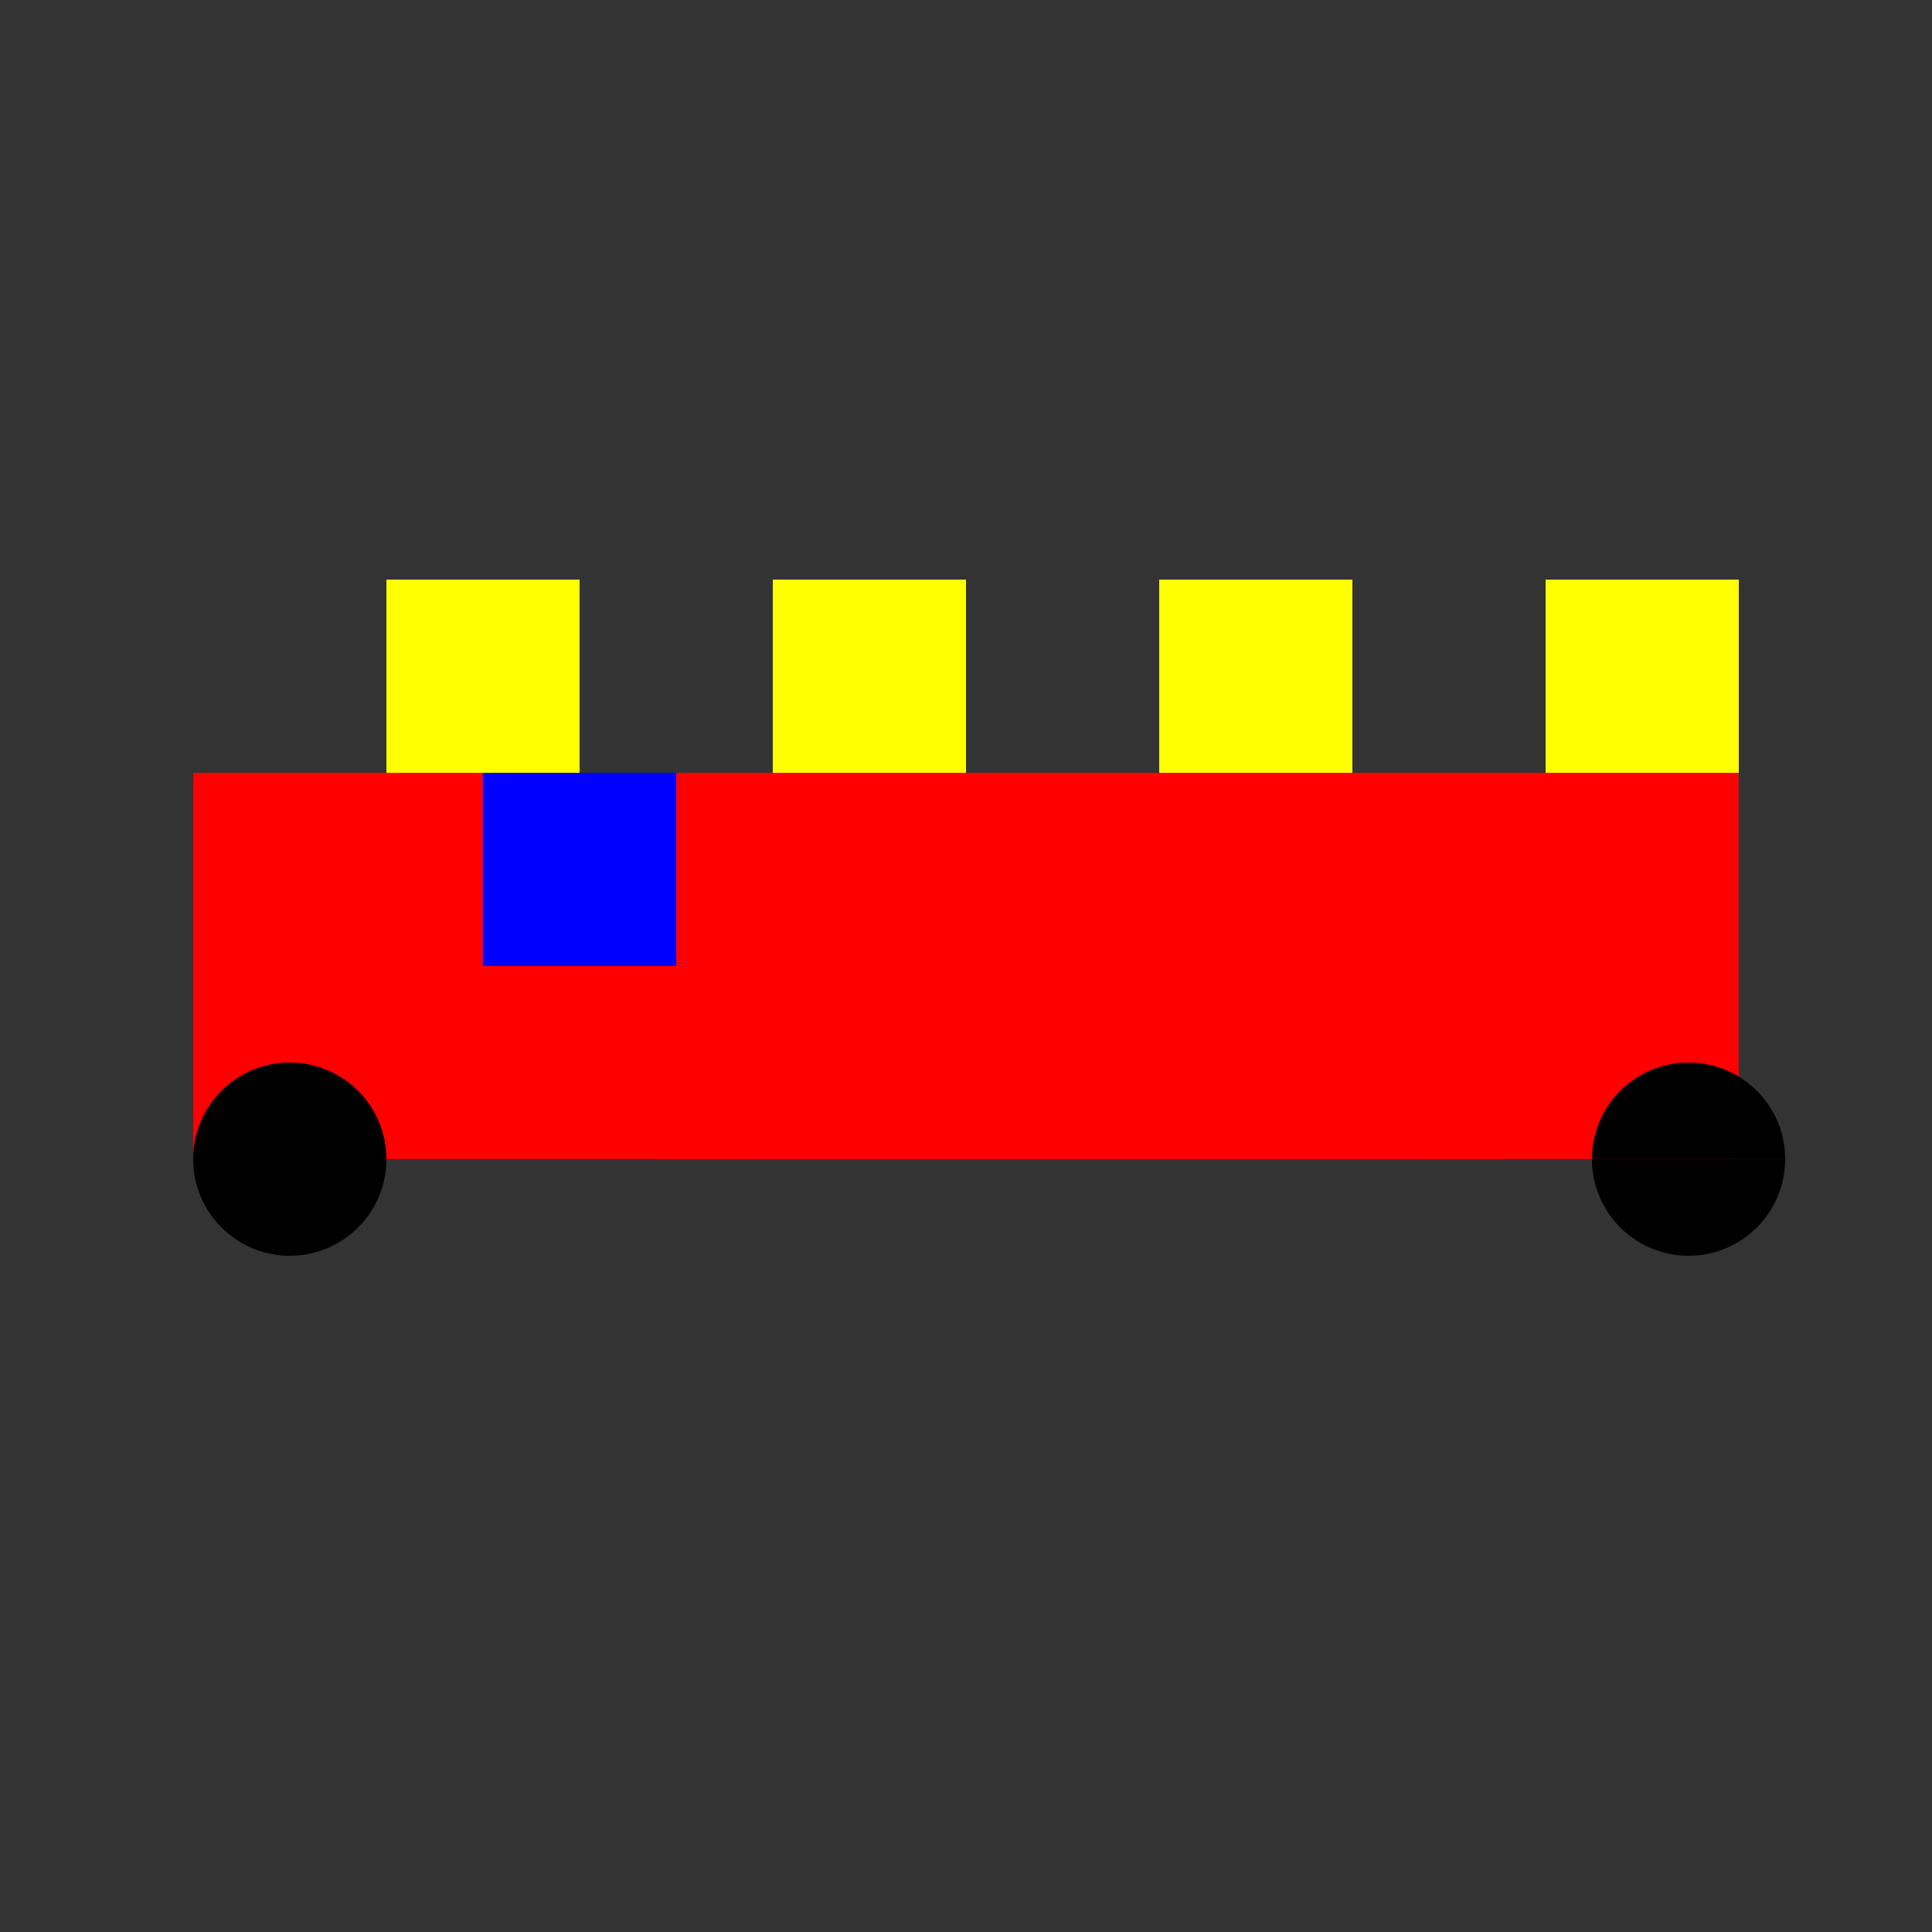
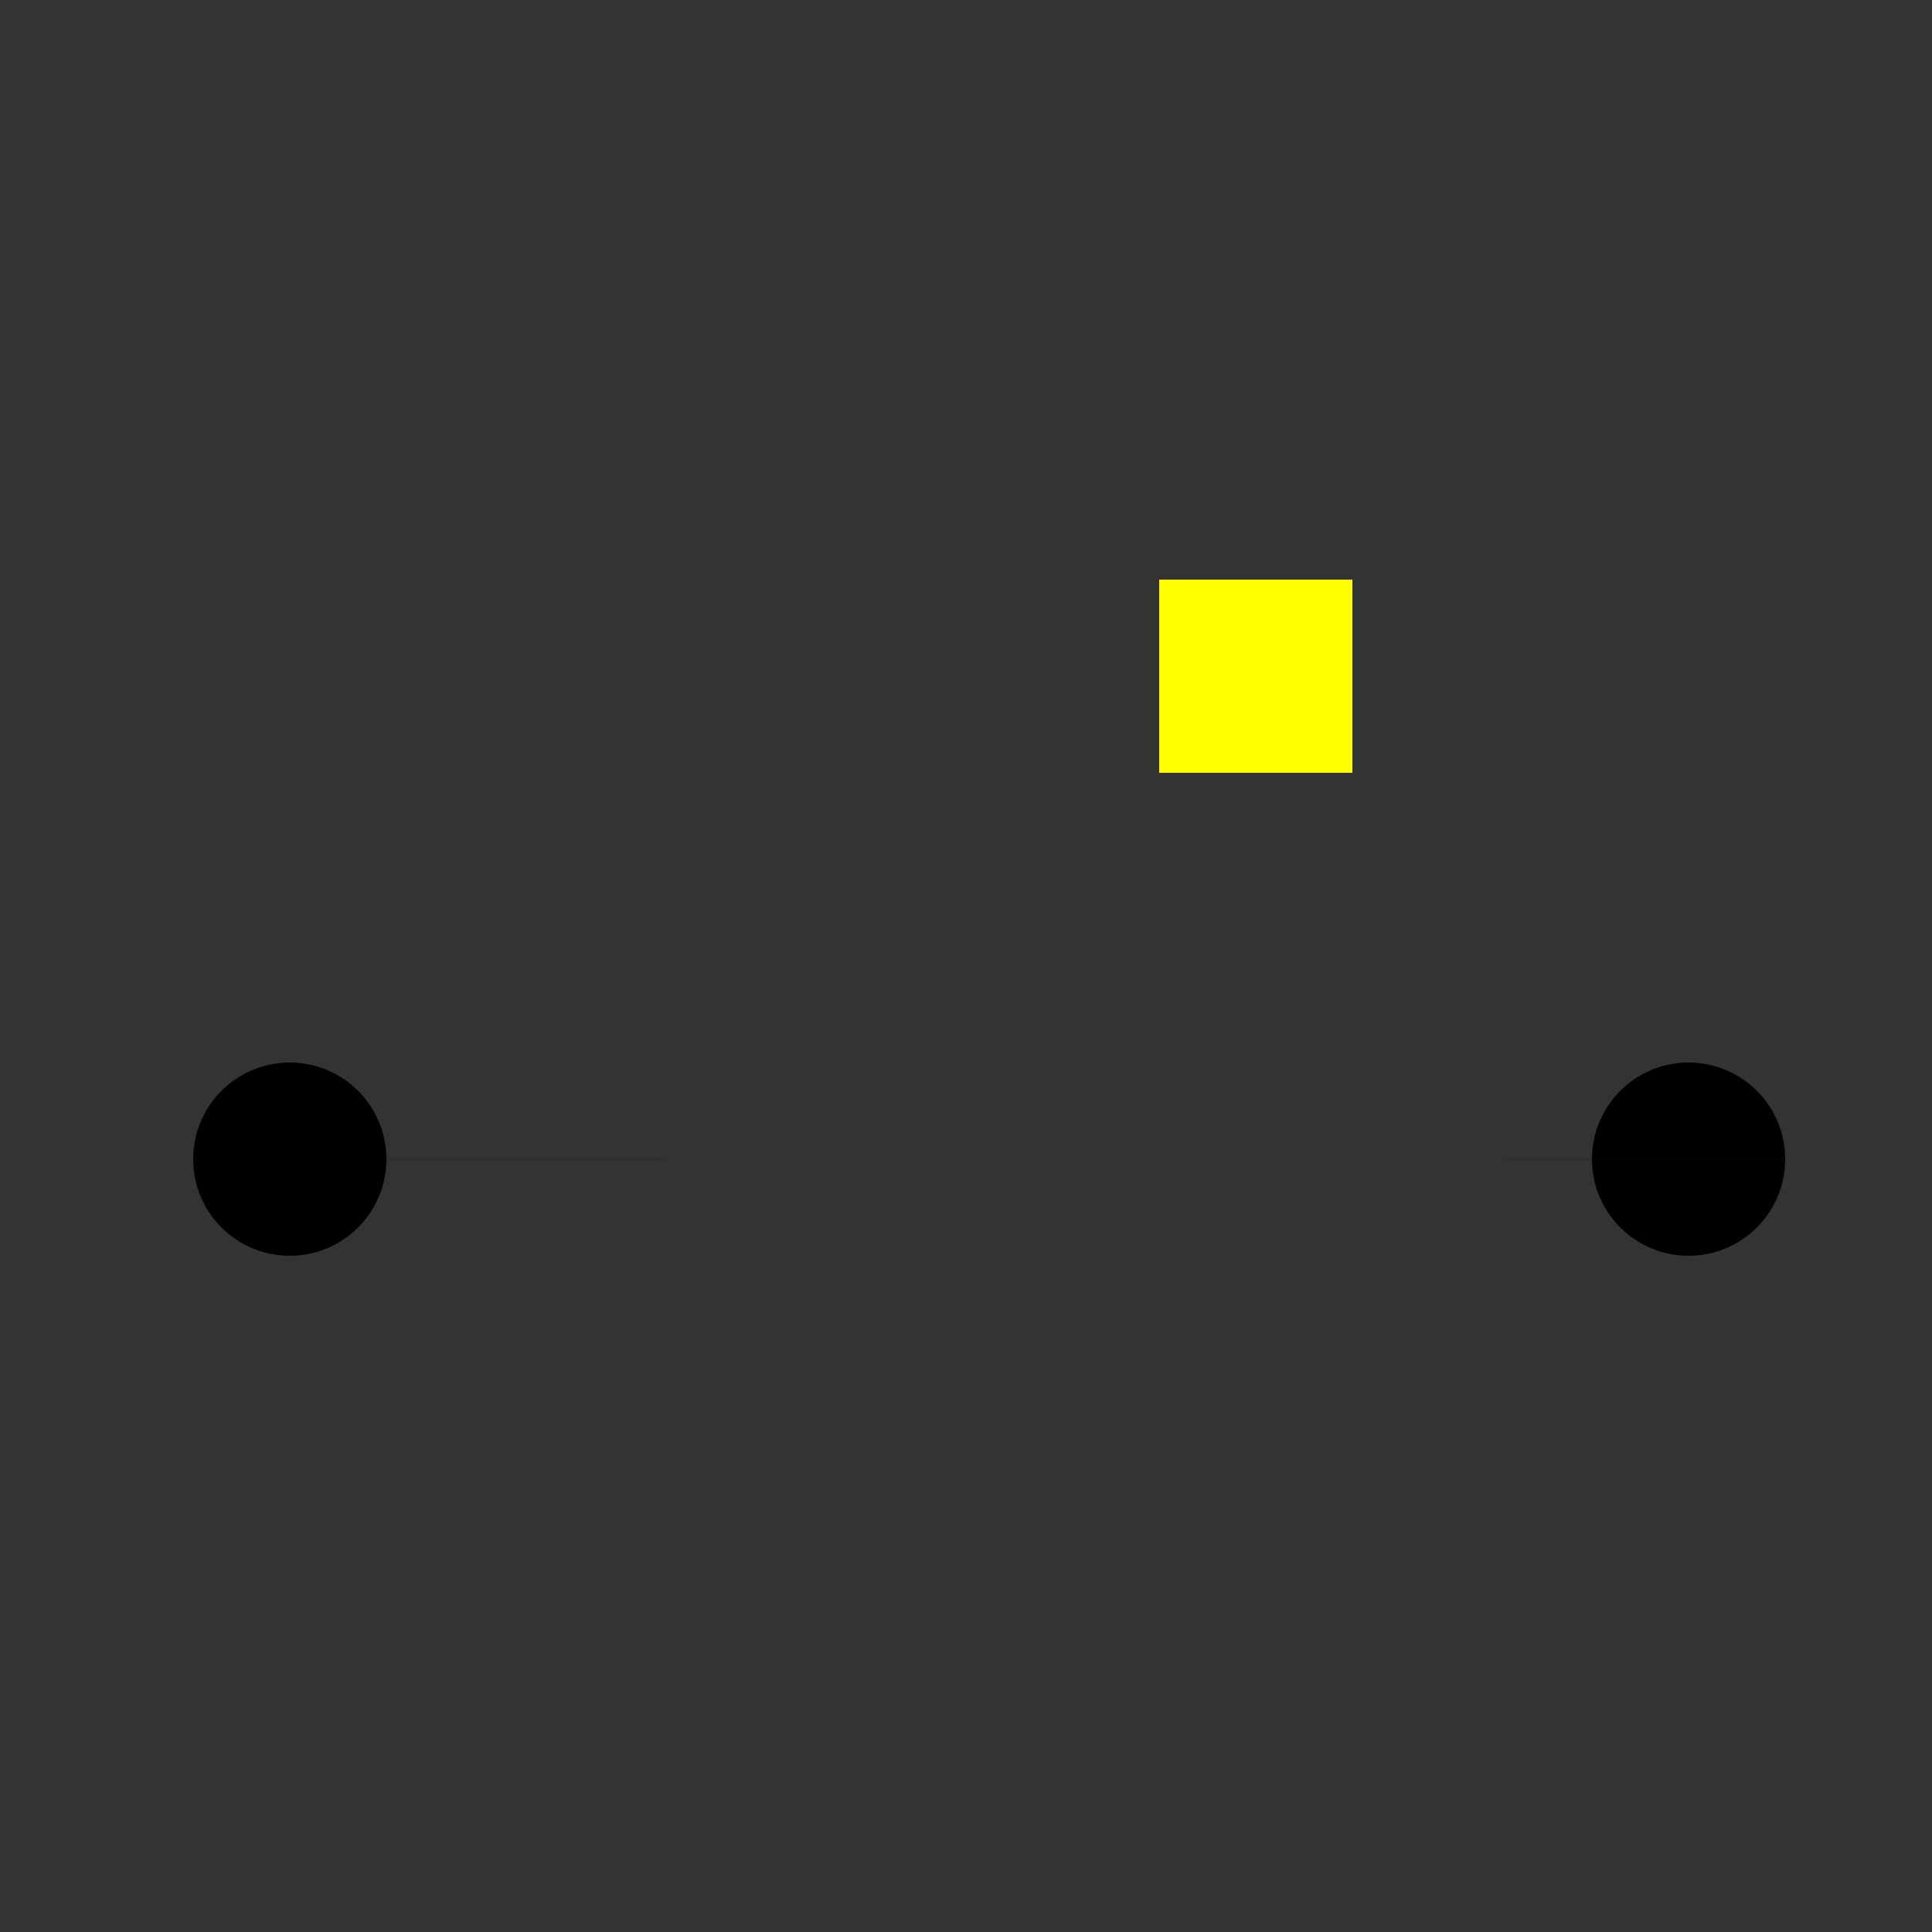
<svg xmlns="http://www.w3.org/2000/svg" width="500" height="500">
  <rect width="100%" height="100%" fill="#333333" stroke="none" />
  <defs />
  <g>
-     <rect fill="red" stroke="none" x="50" y="200" width="400" height="100" />
-     <rect fill="yellow" stroke="none" x="100" y="150" width="50" height="50" />
-     <rect fill="yellow" stroke="none" x="200" y="150" width="50" height="50" />
    <rect fill="yellow" stroke="none" x="300" y="150" width="50" height="50" />
-     <rect fill="yellow" stroke="none" x="400" y="150" width="50" height="50" />
    <path fill="black" stroke="none" paint-order="stroke fill markers" d=" M 100 300 A 25 25 0 1 1 100 299.975 L 462 300 A 25 25 0 1 1 462 299.975" />
-     <rect fill="blue" stroke="none" x="125" y="200" width="50" height="50" />
  </g>
</svg>